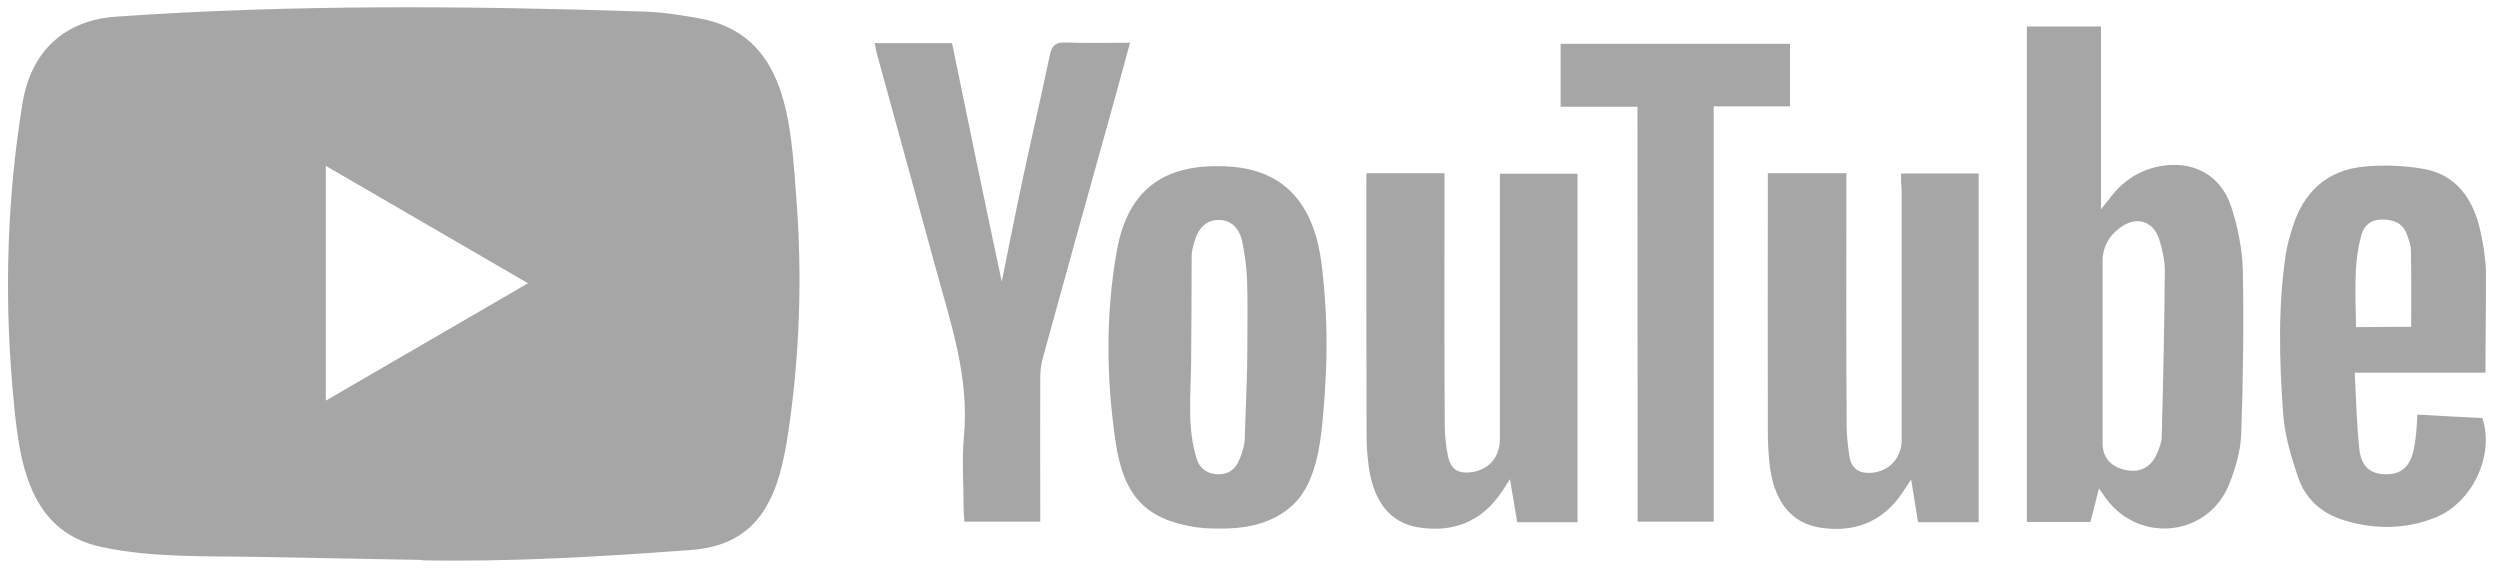
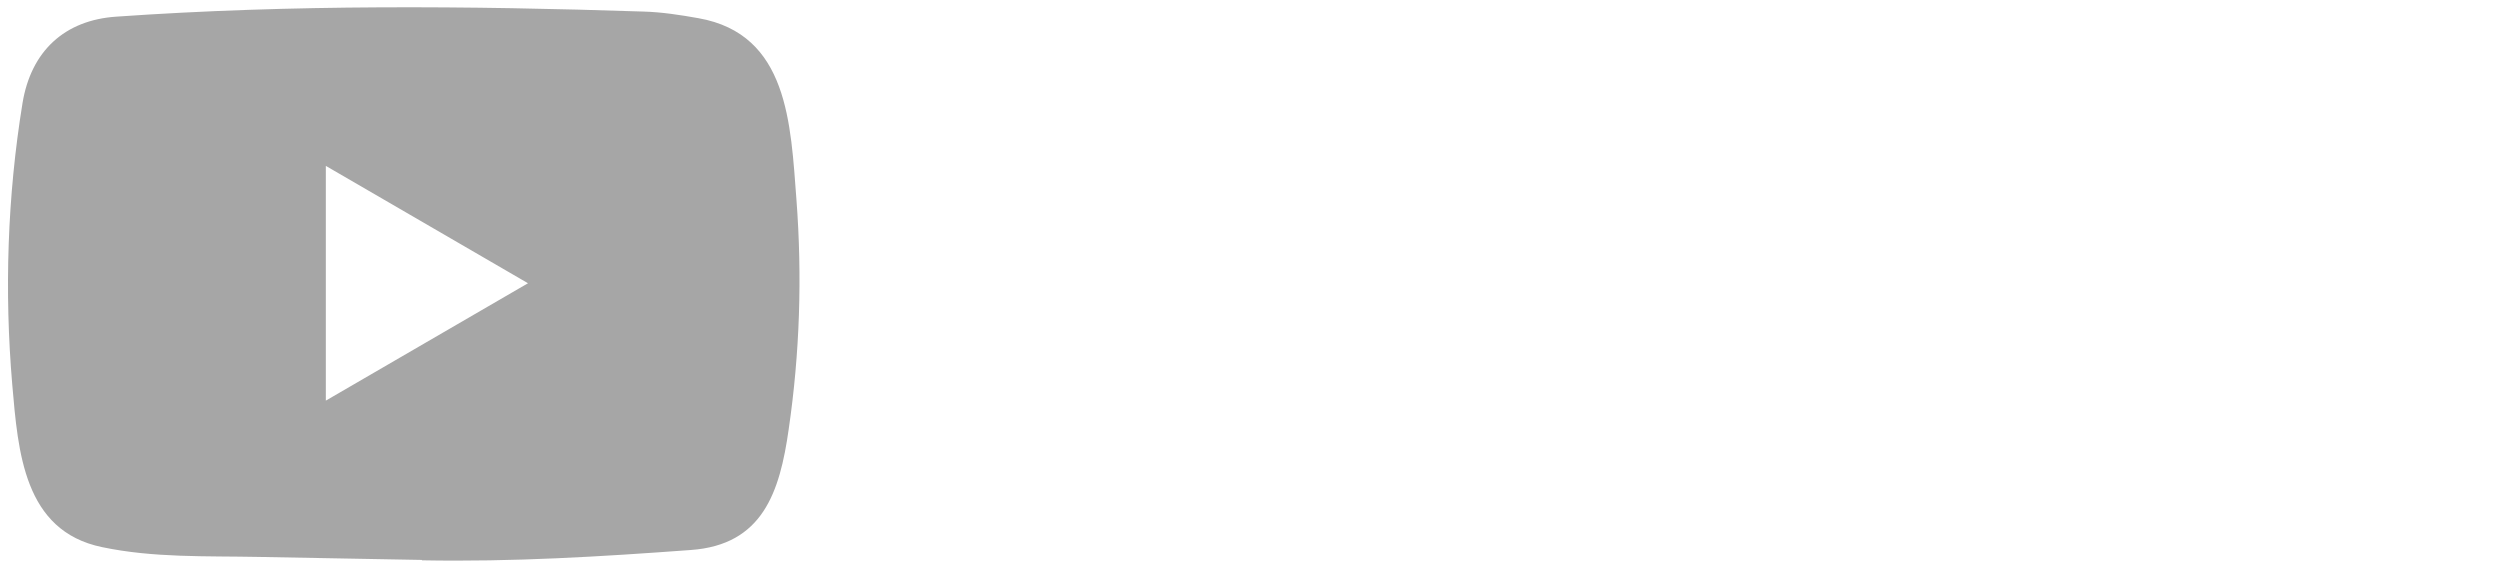
<svg xmlns="http://www.w3.org/2000/svg" width="127" height="29" viewBox="0 0 127 29" fill="none">
  <path d="M21.402 28.444L13.152 28.292C10.481 28.239 7.804 28.345 5.185 27.794C1.202 26.972 0.919 22.939 0.624 19.556C0.217 14.801 0.375 9.959 1.143 5.243C1.576 2.596 3.282 1.018 5.92 0.845C14.826 0.222 23.79 0.295 32.676 0.587C33.615 0.613 34.56 0.759 35.485 0.925C40.053 1.734 40.164 6.304 40.46 10.151C40.755 14.038 40.63 17.945 40.066 21.805C39.613 25.002 38.747 27.681 35.091 27.94C30.511 28.278 26.035 28.55 21.441 28.464C21.441 28.444 21.415 28.444 21.402 28.444V28.444ZM16.552 20.352C20.004 18.349 23.39 16.379 26.822 14.389C23.364 12.386 19.984 10.416 16.552 8.427V20.352Z" fill="#A6A6A6" />
-   <path d="M106.626 24.81C106.469 25.46 106.331 25.97 106.193 26.514H102.964V1.343H106.731V10.629C106.928 10.377 107.026 10.271 107.112 10.158C107.755 9.262 108.588 8.679 109.665 8.453C111.377 8.115 112.841 8.878 113.359 10.543C113.694 11.577 113.911 12.685 113.937 13.766C113.989 16.545 113.95 19.318 113.852 22.097C113.812 22.946 113.556 23.815 113.235 24.611C112.178 27.237 108.726 27.635 107.013 25.36C106.908 25.221 106.81 25.068 106.626 24.81V24.81ZM106.81 17.885V22.488C106.81 23.238 107.204 23.695 107.945 23.868C108.674 24.04 109.264 23.755 109.56 23.072C109.684 22.787 109.809 22.488 109.815 22.19C109.888 19.377 109.953 16.565 109.973 13.746C109.973 13.222 109.848 12.678 109.691 12.168C109.395 11.246 108.582 10.974 107.781 11.511C107.177 11.922 106.81 12.506 106.81 13.282V17.885ZM96.572 8.811H100.516V26.528H97.438C97.327 25.858 97.215 25.168 97.084 24.359C96.874 24.67 96.749 24.869 96.618 25.068C95.594 26.561 94.144 27.072 92.431 26.799C90.968 26.561 90.088 25.42 89.891 23.549C89.832 22.992 89.806 22.428 89.806 21.871C89.793 17.726 89.806 13.567 89.806 9.422V8.798H93.796V9.521C93.796 13.527 93.783 17.527 93.809 21.533C93.809 22.104 93.868 22.694 93.967 23.264C94.078 23.848 94.498 24.06 95.063 24.02C95.975 23.947 96.605 23.264 96.605 22.349V9.594C96.572 9.335 96.572 9.097 96.572 8.811V8.811ZM69.416 8.798H73.38V9.548C73.38 13.534 73.366 17.514 73.393 21.487C73.393 22.057 73.445 22.647 73.563 23.204C73.714 23.861 74.095 24.073 74.745 23.987C75.644 23.861 76.188 23.231 76.195 22.309V9.621V8.825H80.139V26.528H77.074C76.963 25.871 76.851 25.194 76.707 24.339C76.51 24.637 76.398 24.81 76.287 24.989C75.263 26.508 73.826 27.065 72.074 26.793C70.669 26.581 69.809 25.533 69.547 23.815C69.475 23.277 69.422 22.747 69.422 22.21C69.409 17.905 69.409 13.58 69.409 9.276L69.416 8.798ZM67.381 18.256C67.368 18.853 67.329 19.45 67.296 20.047C67.145 21.838 67.073 24.379 65.642 25.685C64.73 26.508 63.575 26.806 62.38 26.846C61.849 26.859 61.311 26.859 60.779 26.786C58.266 26.402 57.098 25.281 56.678 22.488C56.199 19.265 56.159 15.988 56.73 12.764C57.321 9.428 59.355 8.248 62.518 8.466C65.472 8.679 66.791 10.635 67.138 13.421C67.329 15.02 67.421 16.638 67.381 18.256V18.256ZM63.365 17.646C63.365 16.512 63.391 15.371 63.352 14.237C63.326 13.58 63.24 12.917 63.102 12.267C62.945 11.518 62.472 11.159 61.882 11.173C61.304 11.186 60.897 11.544 60.687 12.241C60.615 12.499 60.536 12.764 60.536 13.023C60.536 14.801 60.523 16.585 60.51 18.363C60.497 20.021 60.287 21.759 60.806 23.344C60.963 23.828 61.37 24.093 61.901 24.093C62.42 24.093 62.761 23.835 62.952 23.37C63.102 23.012 63.234 22.621 63.234 22.236C63.28 20.711 63.365 19.178 63.365 17.646ZM50.889 14.31C51.237 12.592 51.565 10.914 51.926 9.229C52.379 7.087 52.884 4.944 53.331 2.795C53.442 2.271 53.652 2.145 54.144 2.159C55.201 2.198 56.277 2.172 57.406 2.172C57.038 3.538 56.678 4.838 56.323 6.118C55.201 10.138 54.079 14.171 52.97 18.203C52.884 18.515 52.845 18.853 52.845 19.185C52.832 21.387 52.845 23.583 52.845 25.785V26.501H48.993C48.98 26.302 48.953 26.103 48.953 25.904C48.953 24.657 48.855 23.404 48.966 22.17C49.249 19.205 48.317 16.479 47.562 13.72C46.565 10.072 45.554 6.41 44.556 2.762C44.504 2.59 44.484 2.404 44.432 2.192H48.363C49.19 6.218 50.023 10.244 50.889 14.31ZM126.262 18.933H119.62C119.692 20.279 119.719 21.56 119.856 22.826C119.955 23.709 120.434 24.087 121.189 24.093C121.976 24.107 122.435 23.709 122.619 22.833C122.678 22.548 122.718 22.263 122.744 21.971C122.77 21.712 122.783 21.434 122.803 21.062C123.925 21.122 125.021 21.188 126.104 21.235C126.734 23.125 125.599 25.553 123.689 26.302C122.186 26.899 120.644 26.899 119.108 26.441C117.973 26.103 117.126 25.373 116.746 24.253C116.391 23.204 116.057 22.11 115.984 21.016C115.788 18.316 115.715 15.59 116.122 12.884C116.194 12.433 116.319 12.002 116.457 11.564C117.008 9.76 118.209 8.652 120.066 8.466C121.077 8.367 122.12 8.407 123.118 8.579C124.732 8.864 125.592 10.038 125.966 11.577C126.137 12.3 126.262 13.043 126.288 13.779C126.294 15.471 126.262 17.149 126.262 18.933ZM122.488 16.605C122.488 15.272 122.501 14.018 122.475 12.758C122.475 12.459 122.363 12.148 122.252 11.862C122.029 11.305 121.563 11.153 121.005 11.153C120.447 11.153 120.093 11.438 119.955 11.949C119.535 13.481 119.673 15.046 119.686 16.618C120.69 16.605 121.602 16.605 122.488 16.605V16.605Z" fill="#A6A6A6" />
-   <path d="M83.184 5.422H79.279V2.225H90.934V5.402H87.056V26.501H83.191L83.184 5.422Z" fill="#A6A6A6" />
</svg>